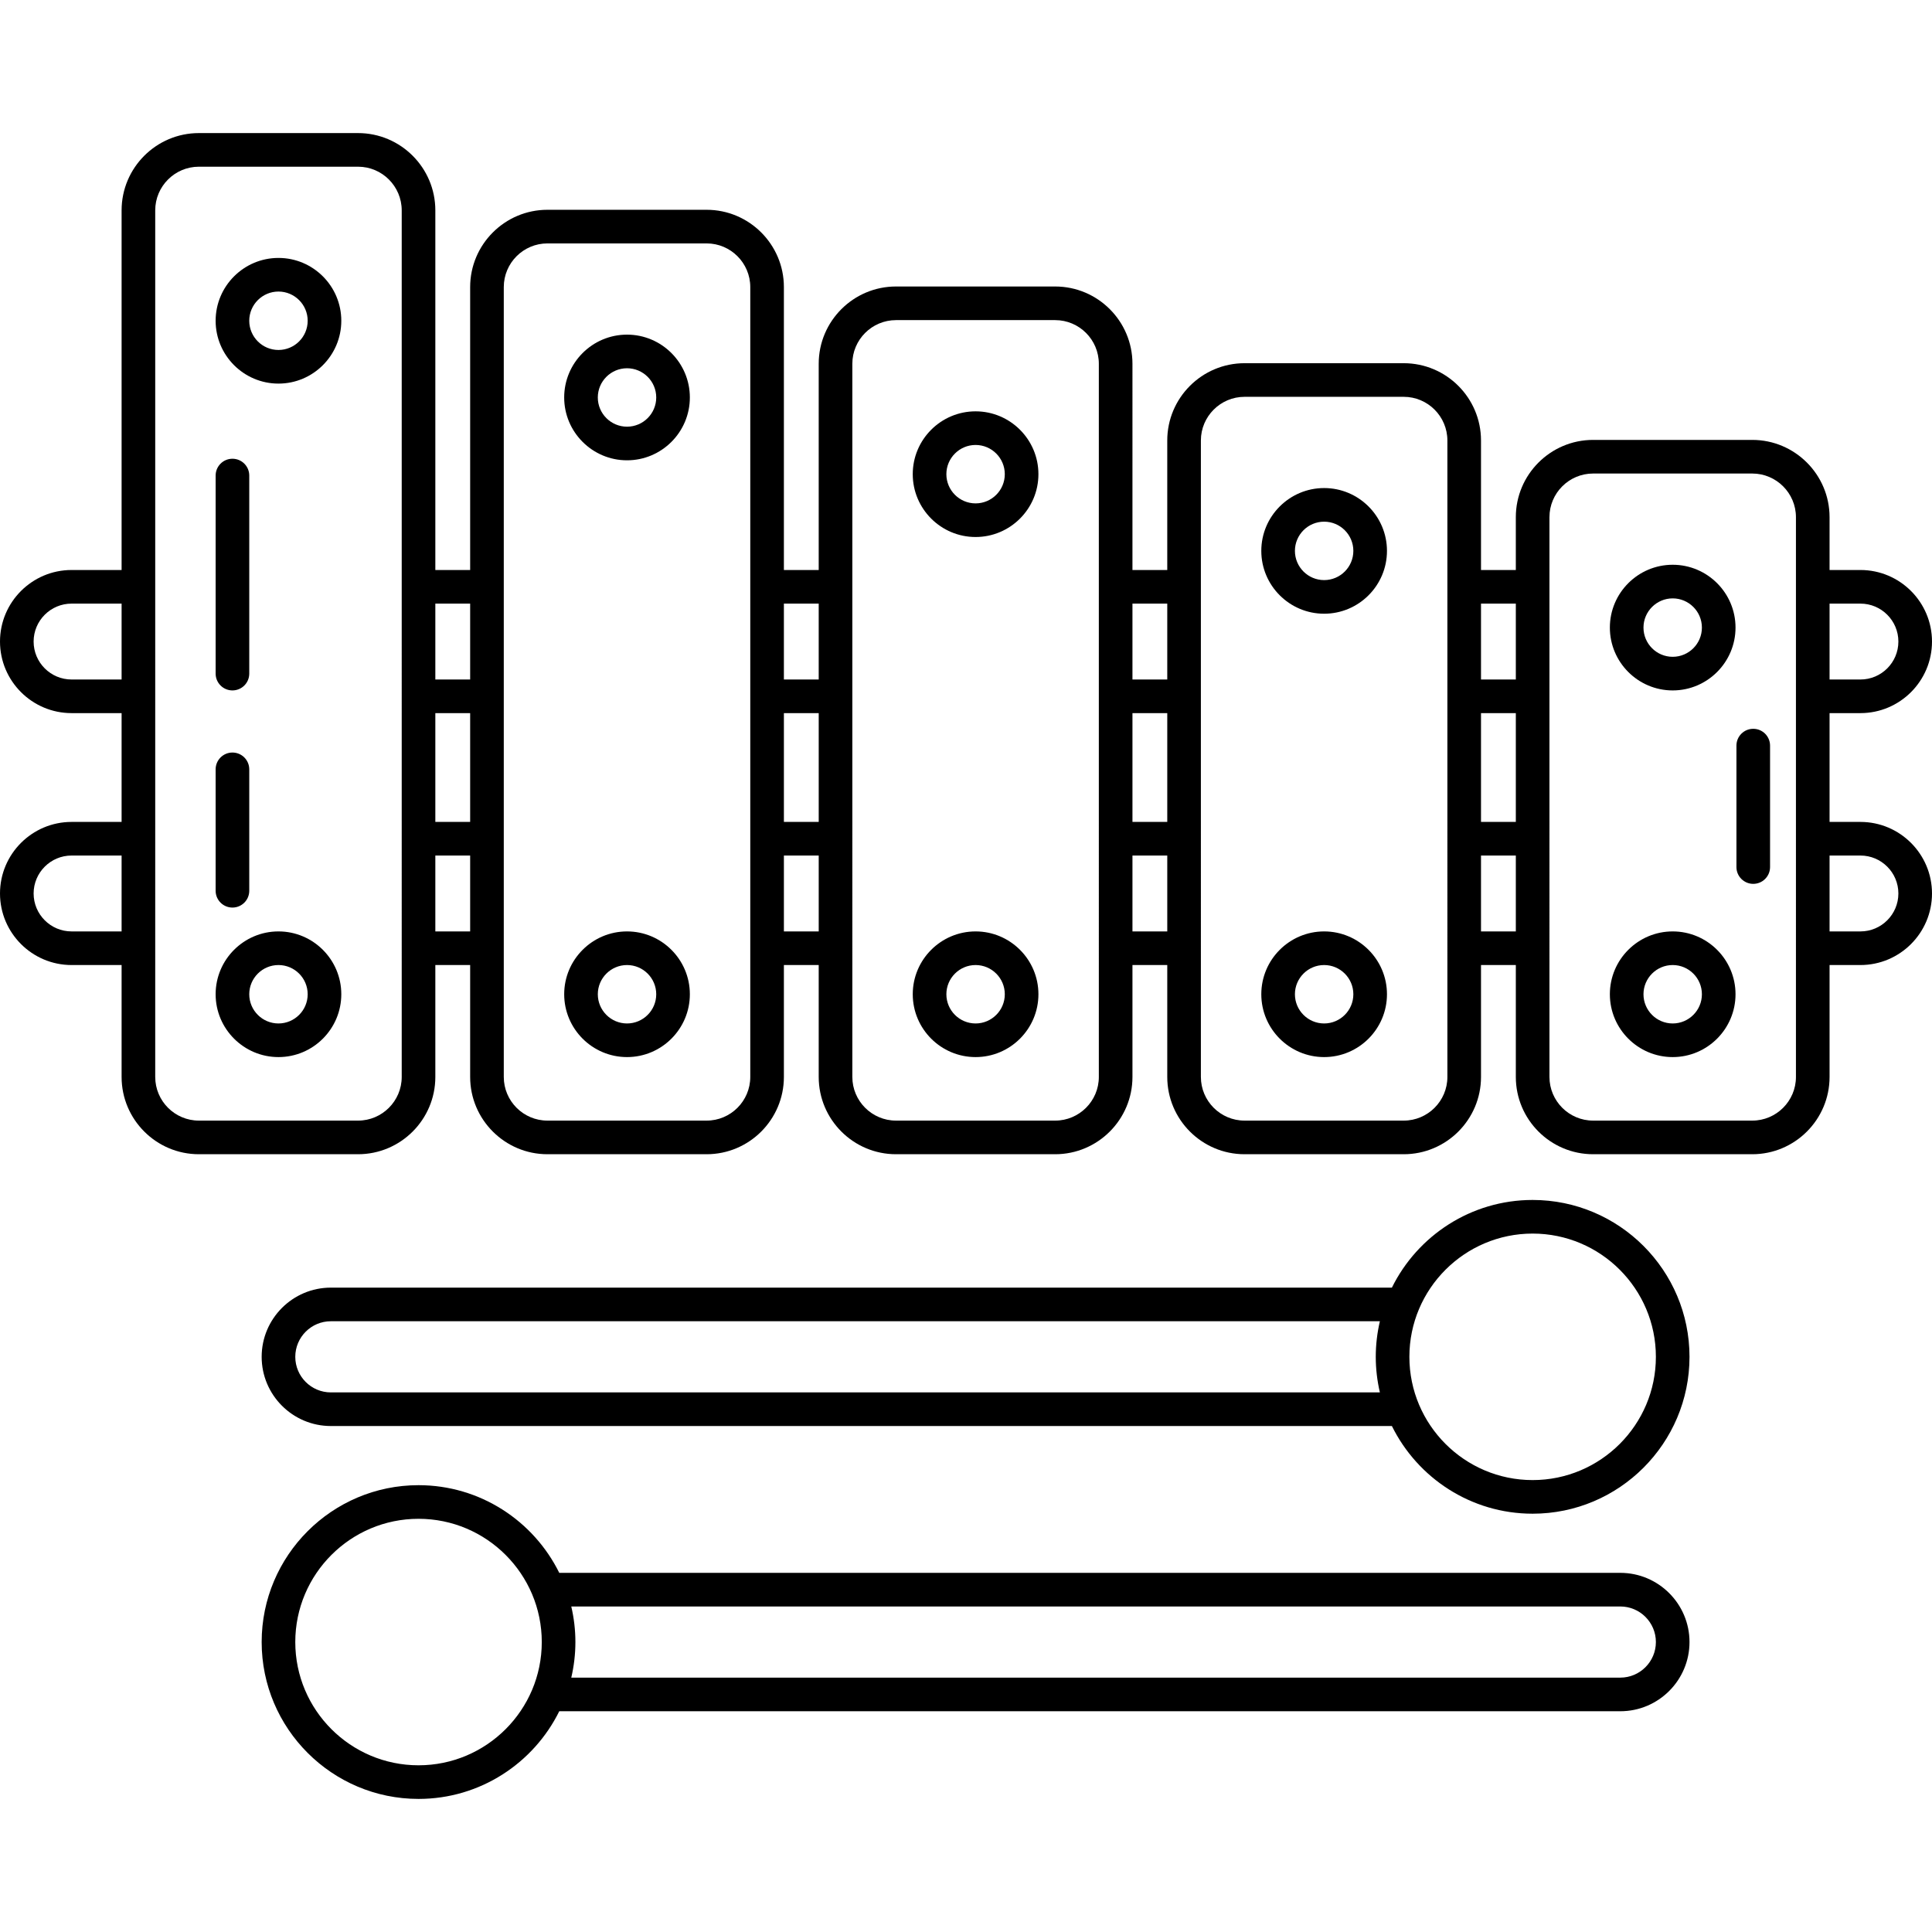
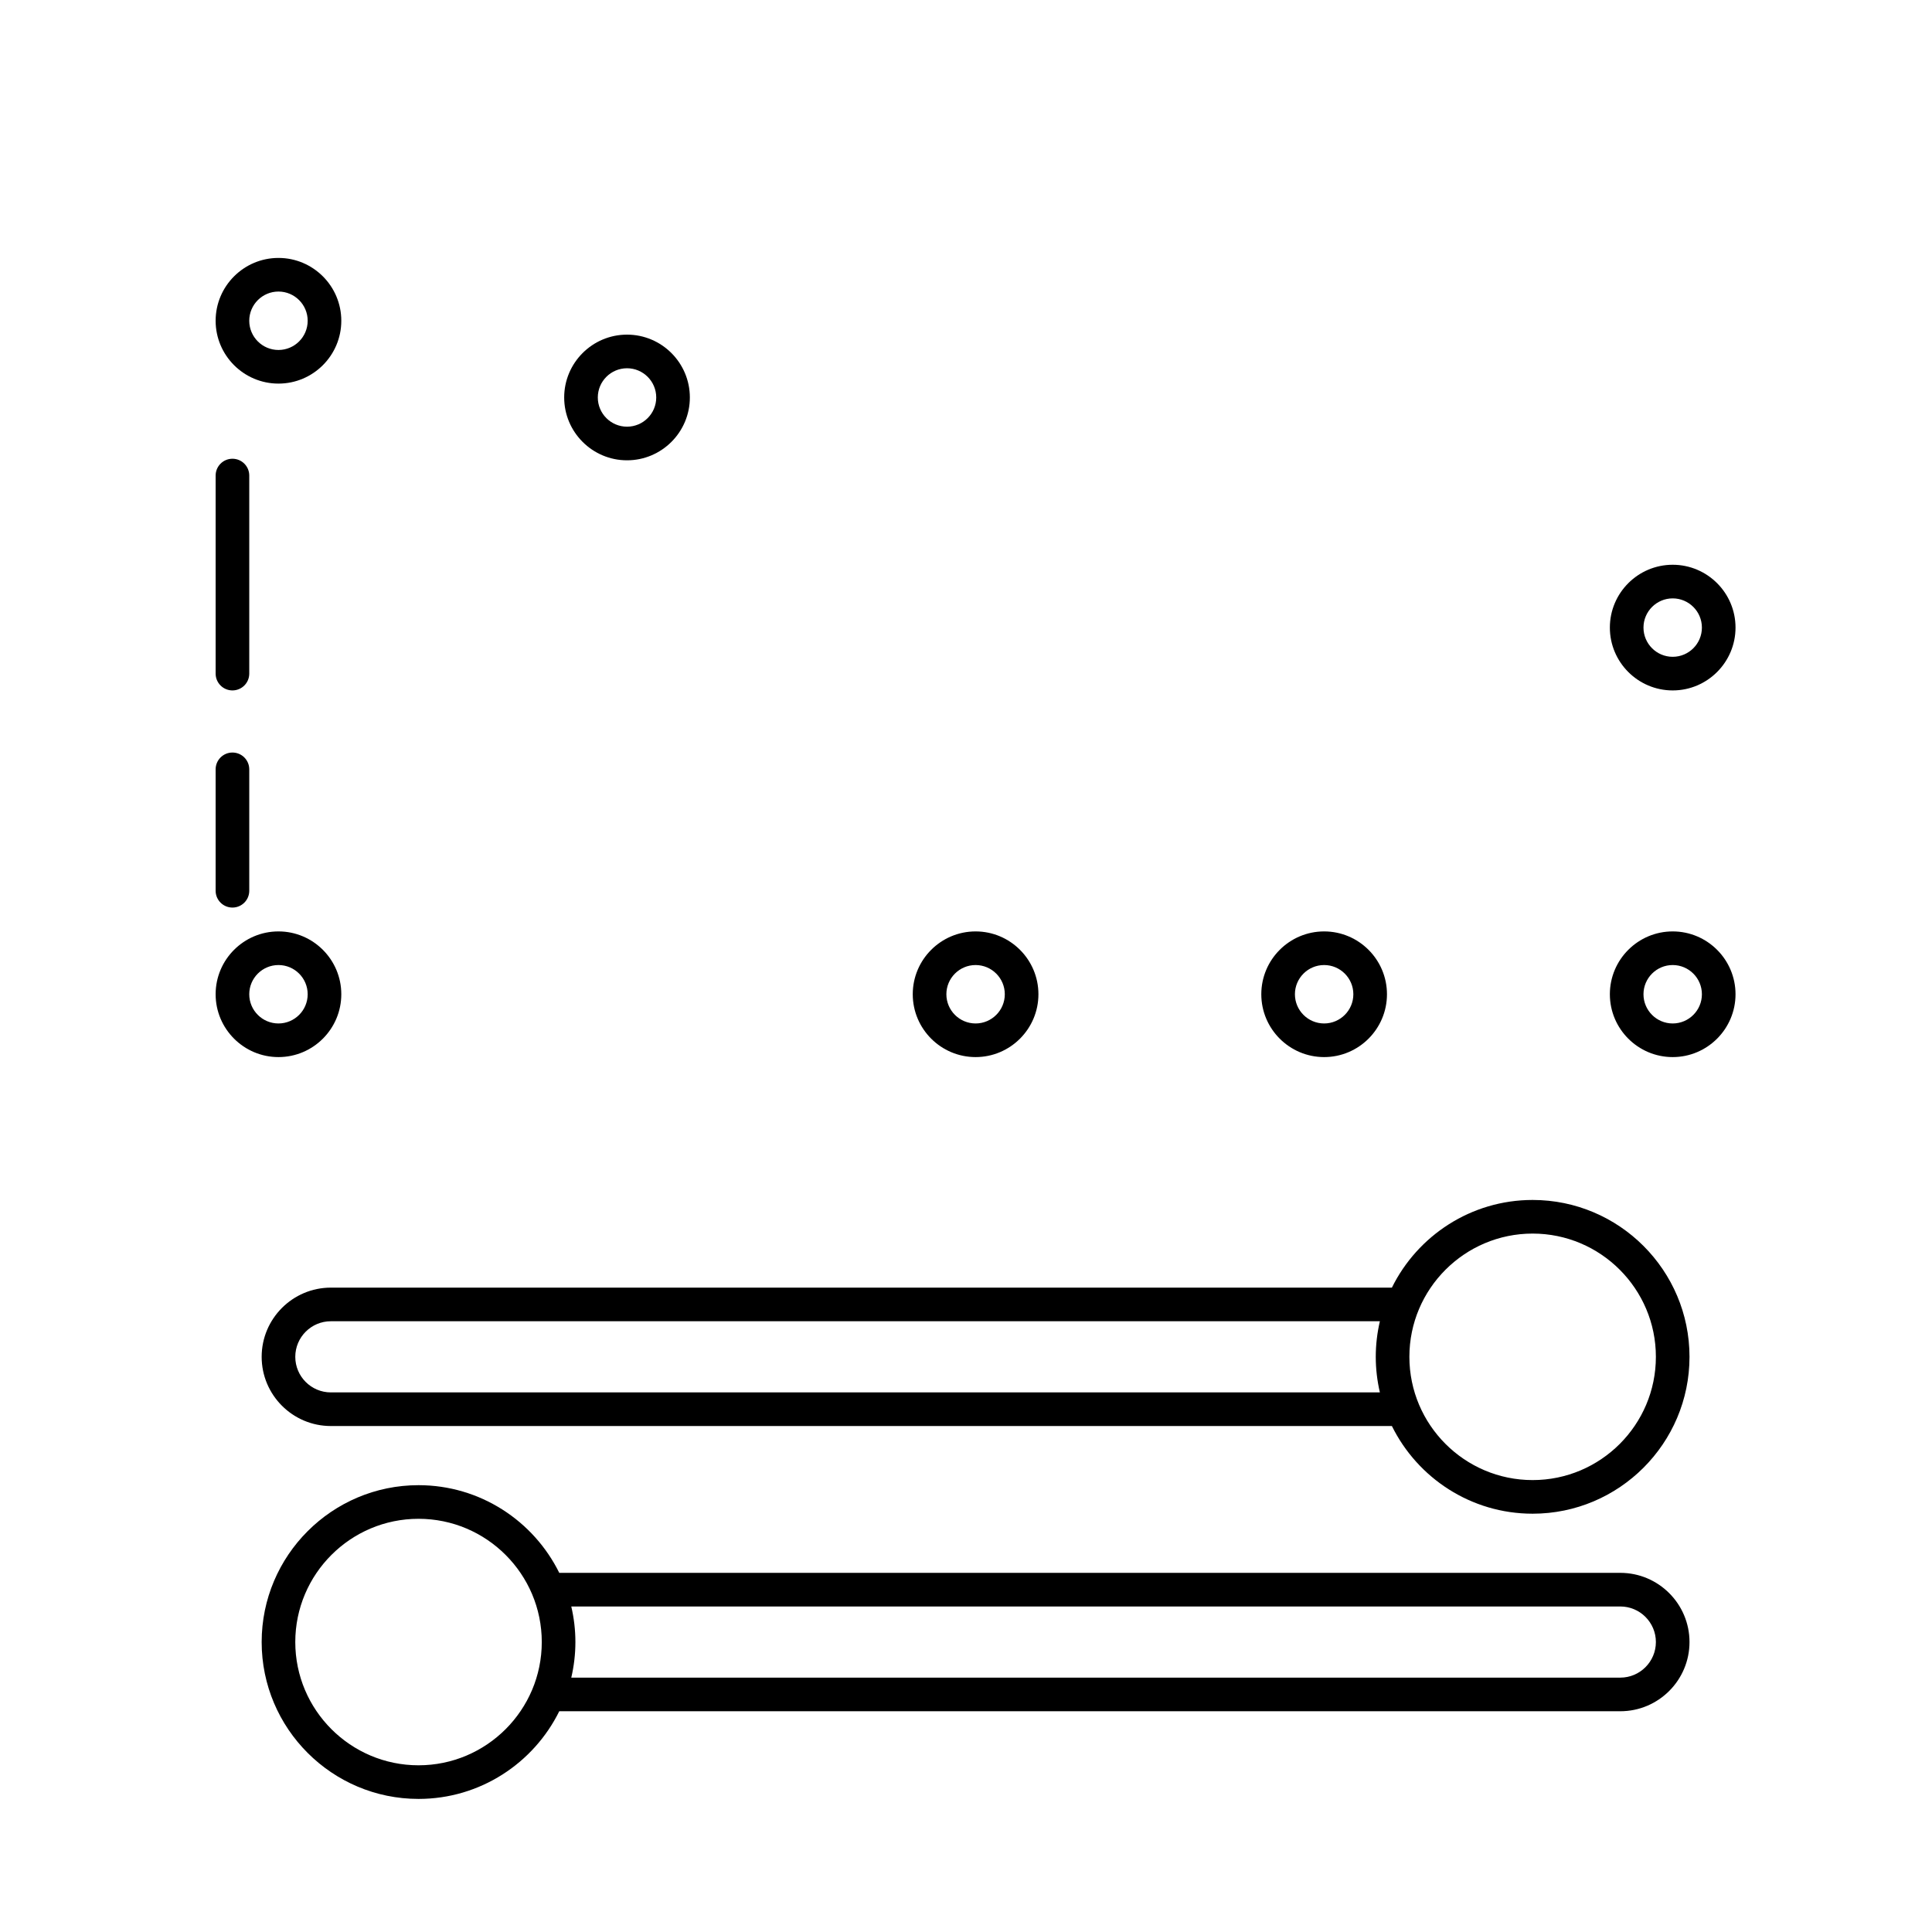
<svg xmlns="http://www.w3.org/2000/svg" fill="#000000" height="800px" width="800px" version="1.1" id="Capa_1" viewBox="0 0 488.457 488.457" xml:space="preserve">
  <g>
-     <path d="M470.365,207.802h-7.807v-27.508h7.807c9.976,0,18.092-8.116,18.092-18.092s-8.116-18.092-18.092-18.092h-7.807v-13.35   c0-10.775-8.766-19.541-19.541-19.541h-40.238c-10.775,0-19.541,8.766-19.541,19.541v13.35h-8.803v-32.743   c0-10.775-8.766-19.541-19.541-19.541h-40.238c-10.776,0-19.543,8.766-19.543,19.541v32.743h-8.801V91.974   c0-10.775-8.766-19.541-19.541-19.541h-40.24c-10.775,0-19.541,8.766-19.541,19.541v52.137h-8.803V72.581   c0-10.775-8.766-19.541-19.541-19.541h-40.24c-10.773,0-19.539,8.766-19.539,19.541v71.529h-8.803V53.188   c0-10.775-8.766-19.541-19.541-19.541h-40.24c-10.773,0-19.539,8.766-19.539,19.541v90.923H18.092   C8.116,144.11,0,152.227,0,162.202s8.116,18.092,18.092,18.092h12.652v27.508H18.092C8.116,207.802,0,215.918,0,225.893   c0,9.976,8.116,18.092,18.092,18.092h12.652v28.291c0,10.775,8.766,19.541,19.539,19.541h40.24   c10.775,0,19.541-8.766,19.541-19.541v-28.291h8.803v28.291c0,10.775,8.766,19.541,19.539,19.541h40.24   c10.775,0,19.541-8.766,19.541-19.541v-28.291h8.803v28.291c0,10.775,8.766,19.541,19.541,19.541h40.24   c10.775,0,19.541-8.766,19.541-19.541v-28.291h8.801v28.291c0,10.775,8.767,19.541,19.543,19.541h40.238   c10.775,0,19.541-8.766,19.541-19.541v-28.291h8.803v28.291c0,10.775,8.766,19.541,19.541,19.541h40.238   c10.775,0,19.541-8.766,19.541-19.541v-28.291h7.807c9.976,0,18.092-8.116,18.092-18.092   C488.457,215.918,480.341,207.802,470.365,207.802z M470.365,152.61c5.289,0,9.592,4.303,9.592,9.592   c0,5.289-4.303,9.592-9.592,9.592h-7.807V152.61H470.365z M374.435,180.294h8.803v27.508h-8.803V180.294z M383.238,152.61v19.184   h-8.803V152.61H383.238z M286.313,180.294h8.801v27.508h-8.801V180.294z M295.113,152.61v19.184h-8.801V152.61H295.113z    M198.188,180.294h8.803v27.508h-8.803V180.294z M206.99,152.61v19.184h-8.803V152.61H206.99z M110.064,180.294h8.803v27.508   h-8.803V180.294z M118.867,152.61v19.184h-8.803V152.61H118.867z M18.092,171.794c-5.289,0-9.592-4.303-9.592-9.592   c0-5.289,4.303-9.592,9.592-9.592h12.652v19.184H18.092z M18.092,235.485c-5.289,0-9.592-4.303-9.592-9.592   c0-5.289,4.303-9.592,9.592-9.592h12.652v19.184H18.092z M101.564,272.276c0,6.088-4.953,11.041-11.041,11.041h-40.24   c-6.087,0-11.039-4.953-11.039-11.041V53.188c0-6.088,4.952-11.041,11.039-11.041h40.24c6.088,0,11.041,4.953,11.041,11.041   V272.276z M110.064,235.485v-19.184h8.803v19.184H110.064z M189.688,272.276c0,6.088-4.953,11.041-11.041,11.041h-40.24   c-6.087,0-11.039-4.953-11.039-11.041V72.581c0-6.088,4.952-11.041,11.039-11.041h40.24c6.088,0,11.041,4.953,11.041,11.041   V272.276z M198.188,235.485v-19.184h8.803v19.184H198.188z M277.813,272.276c0,6.088-4.953,11.041-11.041,11.041h-40.24   c-6.088,0-11.041-4.953-11.041-11.041V91.974c0-6.088,4.953-11.041,11.041-11.041h40.24c6.088,0,11.041,4.953,11.041,11.041   V272.276z M286.313,235.485v-19.184h8.801v19.184H286.313z M365.935,272.276c0,6.088-4.953,11.041-11.041,11.041h-40.238   c-6.089,0-11.043-4.953-11.043-11.041V111.367c0-6.088,4.954-11.041,11.043-11.041h40.238c6.088,0,11.041,4.953,11.041,11.041   V272.276z M374.435,235.485v-19.184h8.803v19.184H374.435z M454.059,272.276c0,6.088-4.953,11.041-11.041,11.041h-40.238   c-6.088,0-11.041-4.953-11.041-11.041V130.761c0-6.088,4.953-11.041,11.041-11.041h40.238c6.088,0,11.041,4.953,11.041,11.041   V272.276z M470.365,235.485h-7.807v-19.184h7.807c5.289,0,9.592,4.303,9.592,9.592   C479.957,231.183,475.654,235.485,470.365,235.485z" />
    <path d="M70.404,65.212c-8.76,0-15.887,7.126-15.887,15.885c0,8.76,7.127,15.886,15.887,15.886c8.759,0,15.885-7.126,15.885-15.886   C86.289,72.338,79.163,65.212,70.404,65.212z M70.404,88.482c-4.073,0-7.387-3.313-7.387-7.386c0-4.072,3.313-7.385,7.387-7.385   c4.072,0,7.385,3.313,7.385,7.385C77.789,85.169,74.477,88.482,70.404,88.482z" />
    <path d="M158.527,84.604c-8.76,0-15.887,7.126-15.887,15.886c0,8.76,7.127,15.886,15.887,15.886   c8.759,0,15.885-7.126,15.885-15.886C174.412,91.73,167.286,84.604,158.527,84.604z M158.527,107.876   c-4.073,0-7.387-3.313-7.387-7.386c0-4.072,3.314-7.386,7.387-7.386c4.072,0,7.385,3.313,7.385,7.386   C165.912,104.563,162.6,107.876,158.527,107.876z" />
-     <path d="M246.65,135.768c8.76,0,15.887-7.126,15.887-15.885c0-8.76-7.127-15.886-15.887-15.886   c-8.759,0-15.885,7.126-15.885,15.886C230.766,128.643,237.892,135.768,246.65,135.768z M246.65,112.498   c4.073,0,7.387,3.313,7.387,7.386c0,4.072-3.313,7.385-7.387,7.385c-4.072,0-7.385-3.313-7.385-7.385   C239.266,115.812,242.578,112.498,246.65,112.498z" />
-     <path d="M334.775,123.392c-8.76,0-15.887,7.126-15.887,15.885c0,8.76,7.127,15.886,15.887,15.886   c8.759,0,15.885-7.126,15.885-15.886C350.66,130.518,343.534,123.392,334.775,123.392z M334.775,146.662   c-4.073,0-7.387-3.313-7.387-7.386c0-4.072,3.313-7.385,7.387-7.385c4.072,0,7.385,3.313,7.385,7.385   C342.16,143.349,338.848,146.662,334.775,146.662z" />
    <path d="M422.898,142.785c-8.759,0-15.885,7.126-15.885,15.885c0,8.76,7.126,15.886,15.885,15.886   c8.759,0,15.885-7.126,15.885-15.886C438.783,149.911,431.657,142.785,422.898,142.785z M422.898,166.056   c-4.072,0-7.385-3.313-7.385-7.386c0-4.072,3.313-7.385,7.385-7.385c4.072,0,7.385,3.313,7.385,7.385   C430.283,162.742,426.971,166.056,422.898,166.056z" />
    <path d="M70.404,235.485c-8.76,0-15.887,7.126-15.887,15.885c0,8.76,7.127,15.886,15.887,15.886   c8.759,0,15.885-7.126,15.885-15.886C86.289,242.611,79.163,235.485,70.404,235.485z M70.404,258.756   c-4.073,0-7.387-3.313-7.387-7.386s3.313-7.385,7.387-7.385c4.072,0,7.385,3.313,7.385,7.385S74.477,258.756,70.404,258.756z" />
-     <path d="M158.527,235.485c-8.759,0-15.885,7.126-15.885,15.885c0,8.76,7.126,15.886,15.885,15.886s15.885-7.126,15.885-15.886   C174.412,242.611,167.286,235.485,158.527,235.485z M158.527,258.756c-4.072,0-7.385-3.313-7.385-7.386s3.313-7.385,7.385-7.385   c4.072,0,7.385,3.313,7.385,7.385S162.6,258.756,158.527,258.756z" />
    <path d="M246.654,235.485c-8.76,0-15.887,7.126-15.887,15.885c0,8.76,7.127,15.886,15.887,15.886   c8.759,0,15.885-7.126,15.885-15.886C262.539,242.611,255.413,235.485,246.654,235.485z M246.654,258.756   c-4.073,0-7.387-3.313-7.387-7.386s3.313-7.385,7.387-7.385c4.072,0,7.385,3.313,7.385,7.385S250.727,258.756,246.654,258.756z" />
    <path d="M334.775,235.485c-8.76,0-15.887,7.126-15.887,15.885c0,8.76,7.127,15.886,15.887,15.886   c8.759,0,15.885-7.126,15.885-15.886C350.66,242.611,343.534,235.485,334.775,235.485z M334.775,258.756   c-4.073,0-7.387-3.313-7.387-7.386s3.313-7.385,7.387-7.385c4.072,0,7.385,3.313,7.385,7.385S338.848,258.756,334.775,258.756z" />
    <path d="M422.898,235.485c-8.759,0-15.885,7.126-15.885,15.885c0,8.76,7.126,15.886,15.885,15.886   c8.759,0,15.885-7.126,15.885-15.886C438.783,242.611,431.657,235.485,422.898,235.485z M422.898,258.756   c-4.072,0-7.385-3.313-7.385-7.386s3.313-7.385,7.385-7.385c4.072,0,7.385,3.313,7.385,7.385S426.971,258.756,422.898,258.756z" />
    <path d="M409.652,397.655H141.396c-6.477-13.118-19.989-22.166-35.582-22.166c-21.869,0-39.66,17.791-39.66,39.66   c0,21.869,17.791,39.661,39.66,39.661c15.592,0,29.104-9.048,35.581-22.165h268.257c9.647,0,17.496-7.849,17.496-17.496   C427.148,405.503,419.3,397.655,409.652,397.655z M105.814,446.31c-17.182,0-31.16-13.978-31.16-31.161   c0-17.182,13.979-31.16,31.16-31.16c17.182,0,31.16,13.979,31.16,31.16C136.975,432.332,122.996,446.31,105.814,446.31z    M409.652,424.146H144.434c0.673-2.893,1.041-5.901,1.041-8.996c0-3.094-0.367-6.103-1.041-8.994h265.219   c4.961,0,8.996,4.035,8.996,8.994C418.648,420.11,414.613,424.146,409.652,424.146z" />
    <path d="M387.488,303.379c-15.593,0-29.107,9.047-35.583,22.165H83.648c-9.646,0-17.494,7.849-17.494,17.495   c0,9.646,7.848,17.495,17.494,17.495h268.257c6.477,13.118,19.99,22.166,35.583,22.166c21.869,0,39.66-17.792,39.66-39.661   C427.148,321.17,409.357,303.379,387.488,303.379z M83.648,352.034c-4.959,0-8.994-4.035-8.994-8.995   c0-4.96,4.035-8.995,8.994-8.995h265.219c-0.673,2.893-1.041,5.9-1.041,8.995c0,3.095,0.368,6.103,1.041,8.995H83.648z    M387.488,374.2c-17.183,0-31.162-13.978-31.162-31.161c0-17.182,13.979-31.16,31.162-31.16c17.182,0,31.16,13.978,31.16,31.16   C418.648,360.222,404.67,374.2,387.488,374.2z" />
    <path d="M58.768,174.555c2.348,0,4.25-1.902,4.25-4.25v-50.073c0-2.348-1.902-4.25-4.25-4.25c-2.348,0-4.25,1.902-4.25,4.25v50.073   C54.518,172.652,56.42,174.555,58.768,174.555z" />
    <path d="M58.768,229.456c2.348,0,4.25-1.902,4.25-4.25V194.51c0-2.348-1.902-4.25-4.25-4.25c-2.348,0-4.25,1.902-4.25,4.25v30.696   C54.518,227.554,56.42,229.456,58.768,229.456z" />
-     <path d="M443.264,184.26c-2.348,0-4.25,1.902-4.25,4.25v30.7c0,2.348,1.902,4.25,4.25,4.25c2.348,0,4.25-1.902,4.25-4.25v-30.7   C447.514,186.162,445.611,184.26,443.264,184.26z" />
  </g>
</svg>